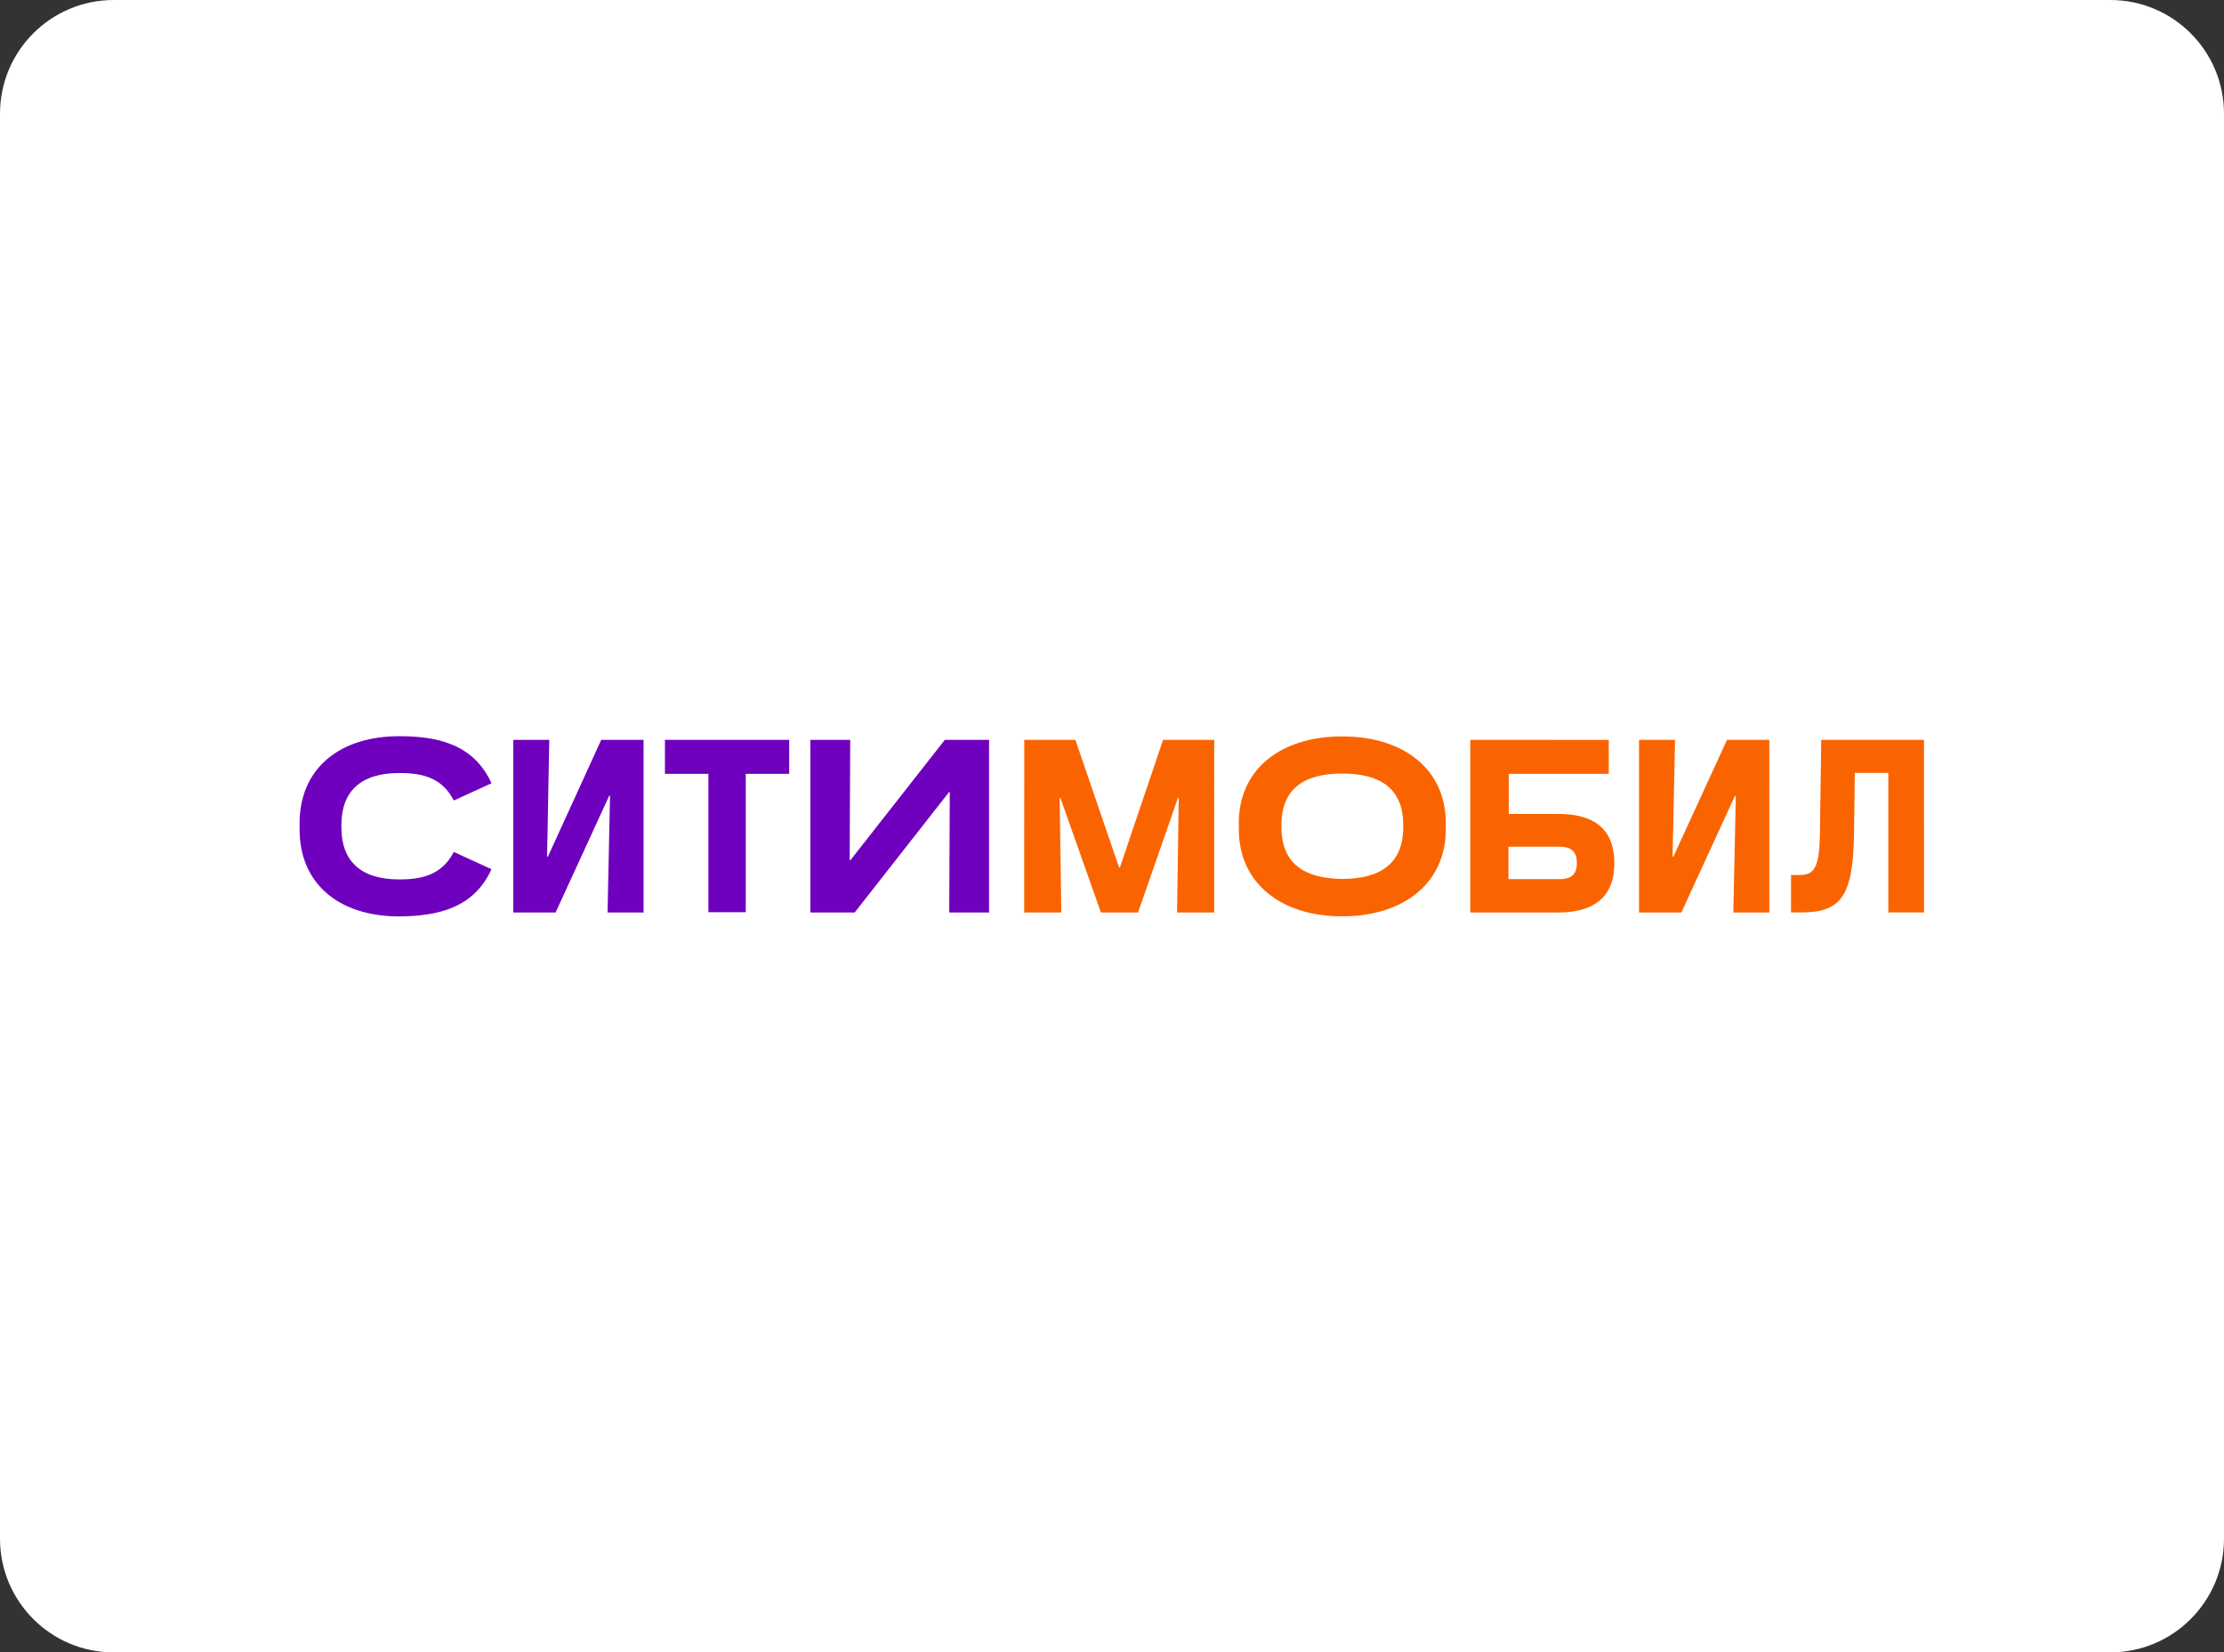
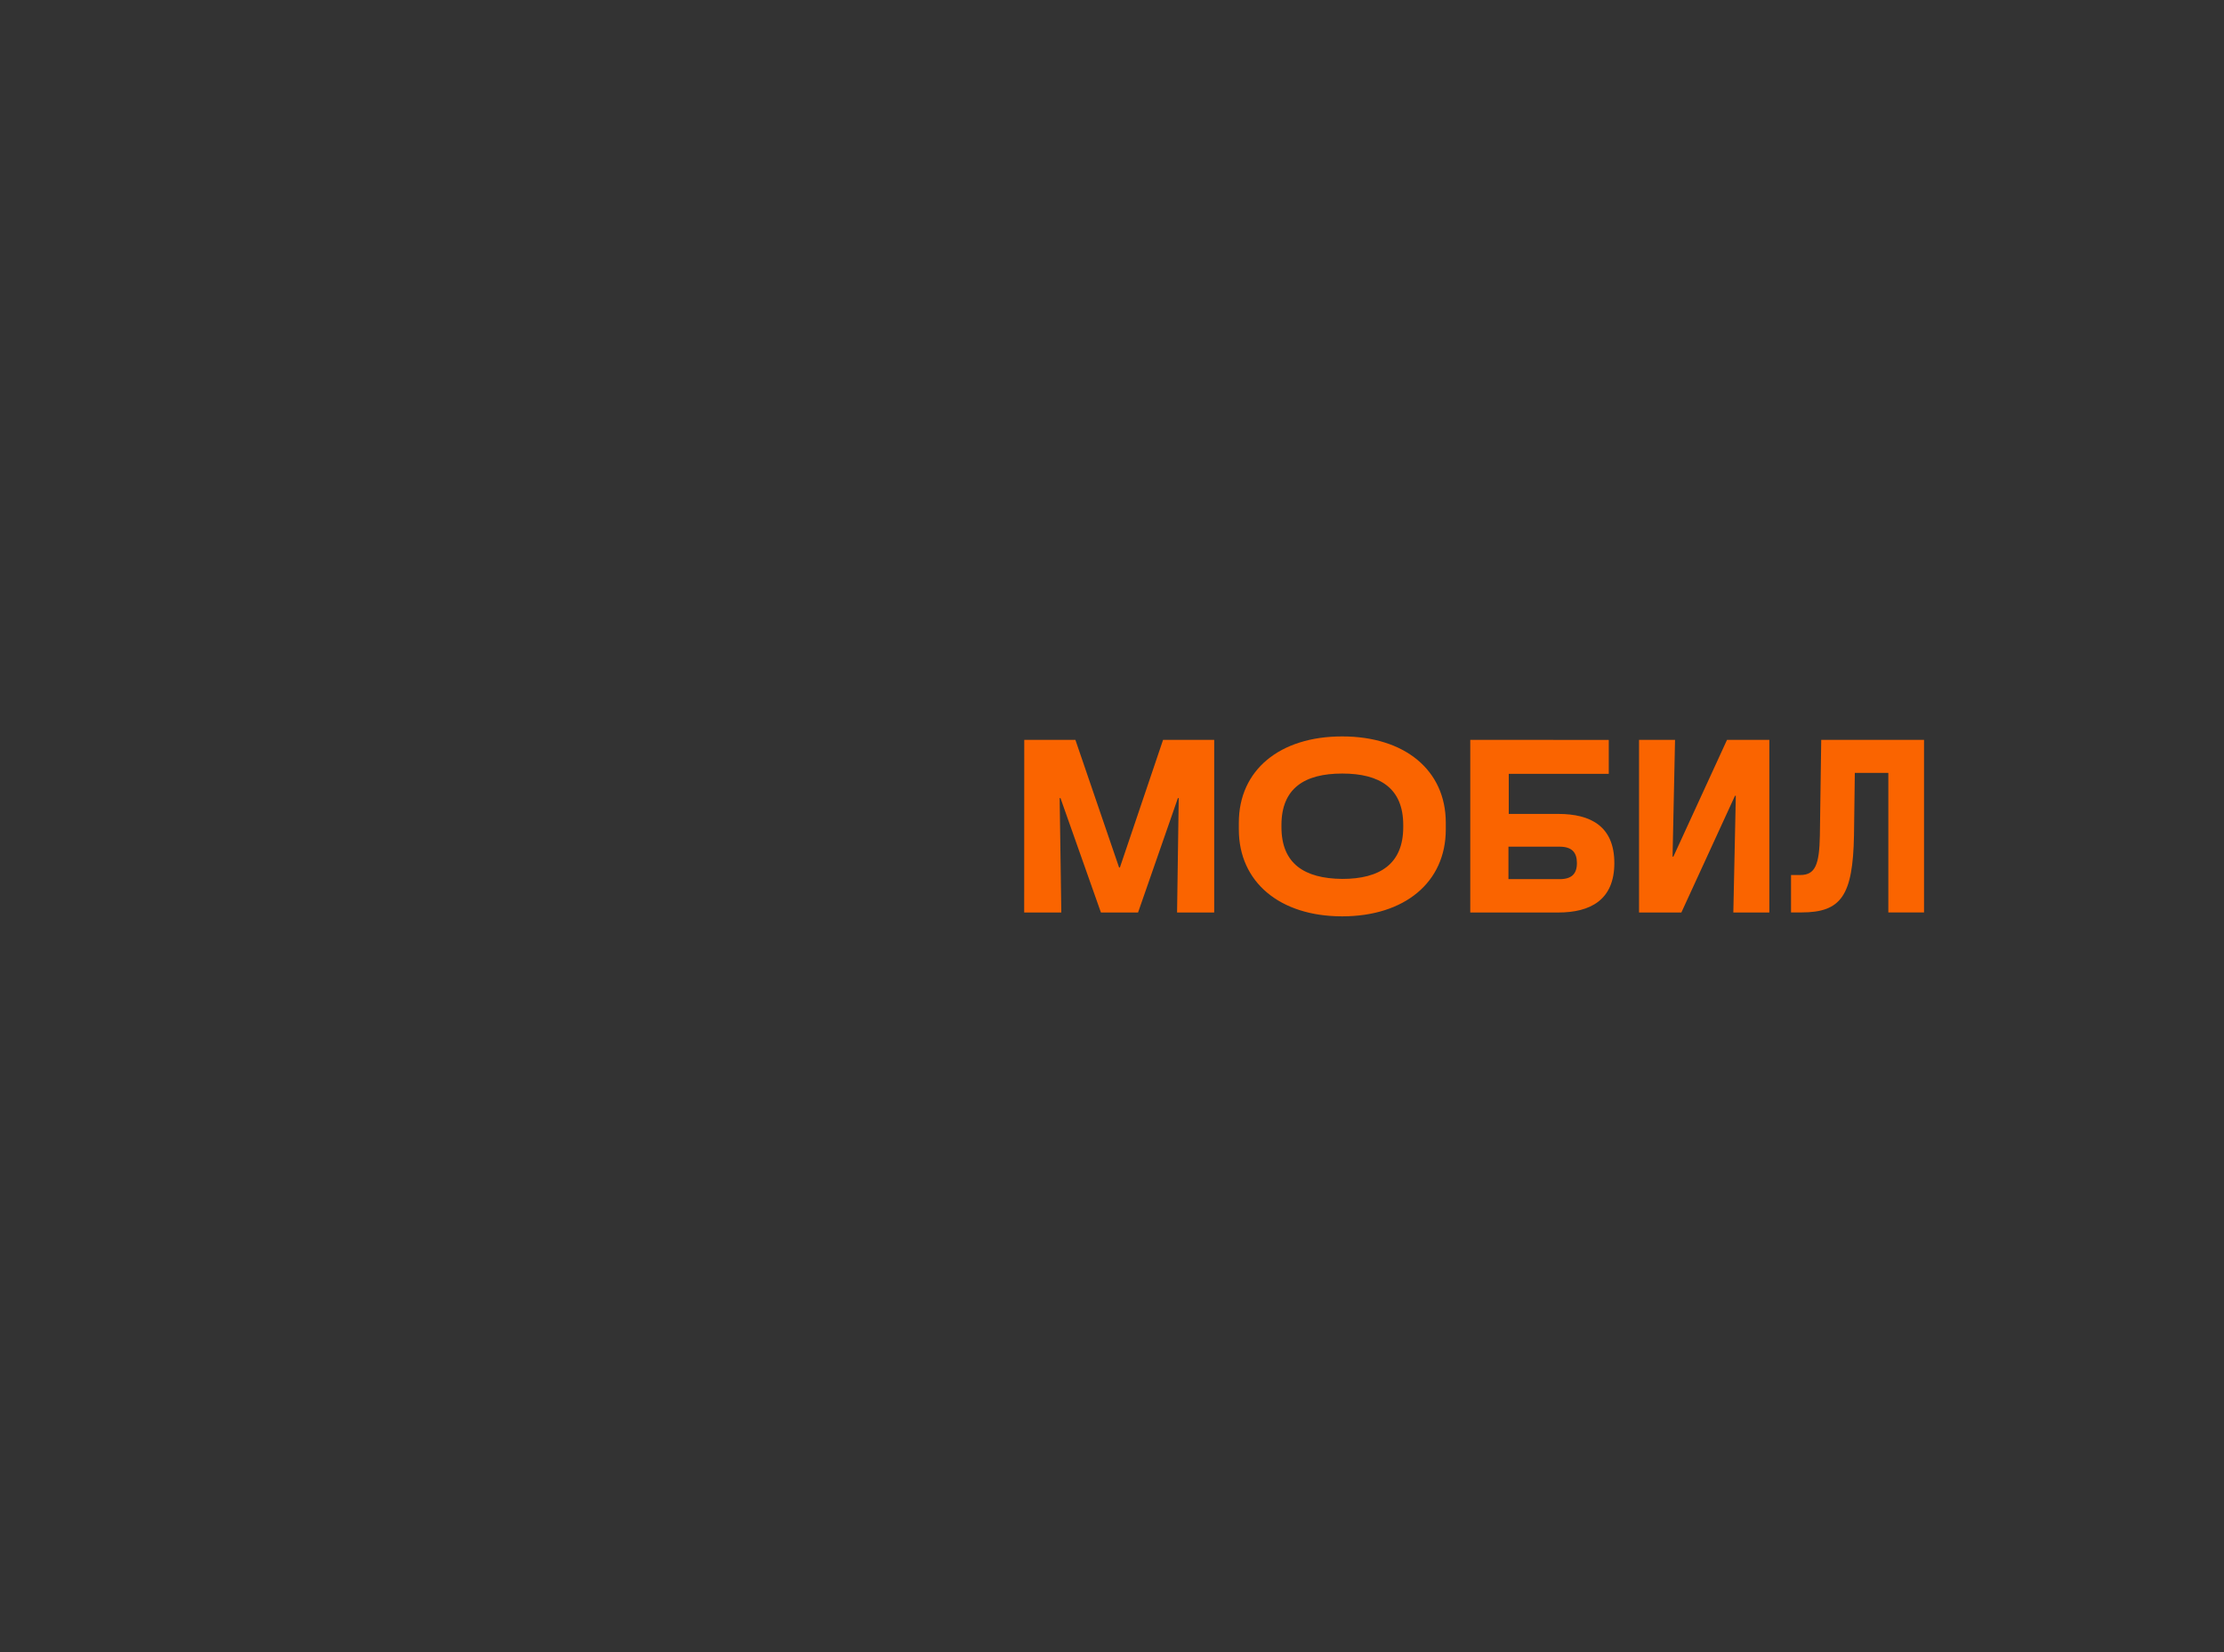
<svg xmlns="http://www.w3.org/2000/svg" id="Слой_1" x="0px" y="0px" viewBox="0 0 2953 2194" style="enable-background:new 0 0 2953 2194;" xml:space="preserve">
  <rect x="0" y="0" width="2953" height="2194" fill="#333333" stroke="none" />
  <style type="text/css"> .st0{fill:#FFFFFF;} .st1{fill:#FA6400;} .st2{fill:#6E00BE;} </style>
-   <path id="Прямоугольник_скругл._углы_1" class="st0" d="M151,0h2651c83.4,0,151,67.6,151,151v1892 c0,83.4-67.6,151-151,151H151c-83.4,0-151-67.6-151-151V151C0,67.6,67.6,0,151,0z" />
  <g>
    <path class="st1" d="M2224.1,982.4h-47.8v229.2h56.2l71.2-155h1.1l-3.3,155h47.8V982.4h-56.2l-71.2,155h-1.1L2224.1,982.4z M1701.5,1098.2v-2.7c0-48.9,30.7-68.4,80.7-68.4c50,0,81,19.4,81,68.4v2.7c0,48.9-31,68.8-81,68.8 C1731.8,1166.5,1701.5,1146.7,1701.5,1098.2z M1644.9,1101.3c0,69.9,54.4,115.4,137.2,115.4s137.6-45.1,137.6-115.4v-8.9 c0-69.9-54.7-114.6-137.6-114.6s-137.2,44.7-137.2,114.6V1101.3L1644.9,1101.3z M2555.1,982.4h-136.9l-1.8,127 c-0.7,38.8-6.2,52.4-25.9,52.4h-12.4v49.7h13.9c52.9,0,68.2-22.5,69.7-102.2l1.1-83.1h44.5v185.3h47.4V982.4H2555.1z M1359.9,1211.6h49.3l-2.2-151.9h1.1l53.7,151.9h49.3l52.9-151.9h1.1l-2.2,151.9h49.3V982.4h-67.9l-57.3,169.4h-1.1l-58-169.4 h-67.9L1359.9,1211.6L1359.9,1211.6z M2070.8,1167.3h-67.9v-43.1h67.9c16.1,0,23,7.4,23,21.7 C2093.8,1160.3,2086.9,1167.3,2070.8,1167.3z M1952.2,982.4v229.2H2069c42.7,0,74.5-16.7,74.5-65.6s-31.4-65.3-74.5-65.3h-65.7 v-53.2h132.8v-45.1H1952.2z" />
-     <path class="st2" d="M652.6,1154.1l-50-22.9c-15.7,29.9-41.2,36.5-72.3,36.5c-51.1,0-77-24.1-77-69.1v-3.1 c0-45.1,25.9-69.1,77-69.1c31,0,56.6,6.2,72.3,36.5l50-22.9c-23.7-52.1-71.9-62.5-122.3-62.5c-81.4,0-132.5,44.7-132.5,115.4v8.5 c0,71.1,51.1,115.4,132.5,115.4C580.7,1216.3,628.9,1206.2,652.6,1154.1z M1128.9,982.4H1076v229.2h58.8l125.2-159.7h1.1 l-0.7,159.7h52.9V982.4h-58.8l-125.2,159.6h-1.1L1128.9,982.4L1128.9,982.4z M729.3,982.4h-47.8v229.2h56.2l71.2-155h1.1l-3.3,155 h47.8V982.4h-56.2l-70.8,155h-1.1L729.3,982.4z M940.6,1027.5v183.7h49.6v-183.7h57.7v-45.1H882.9v45.1H940.6z" />
  </g>
</svg>